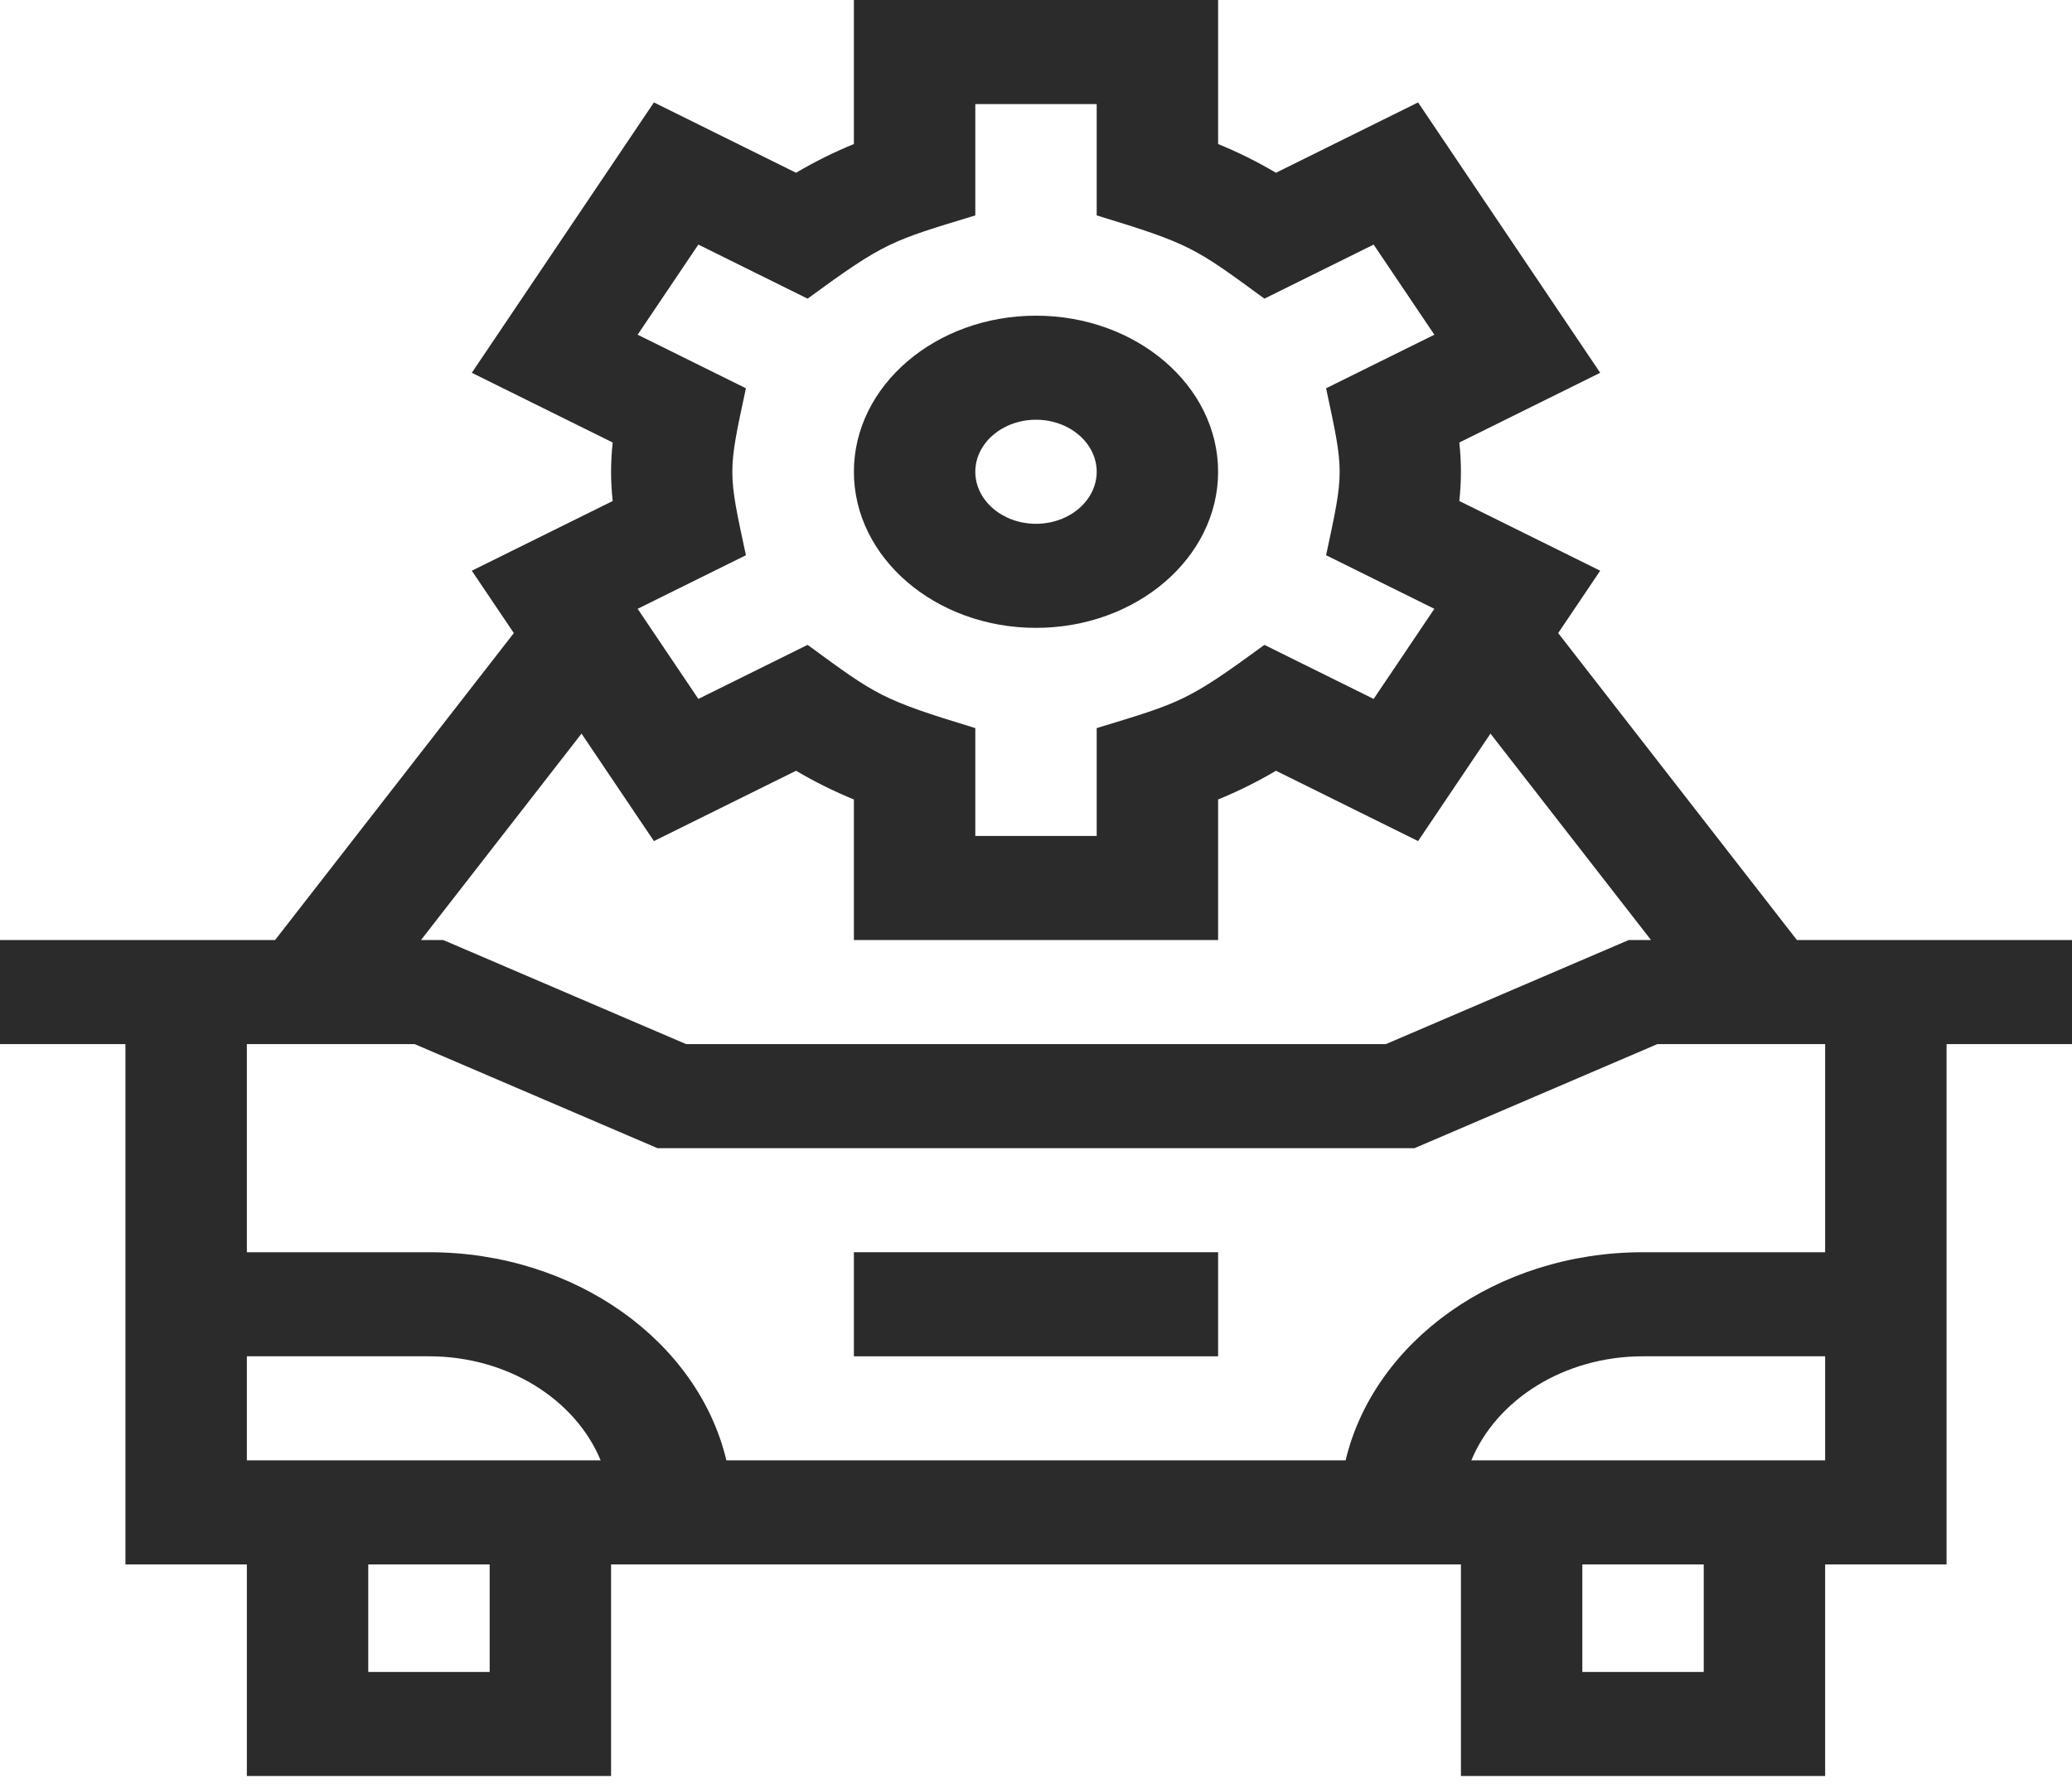
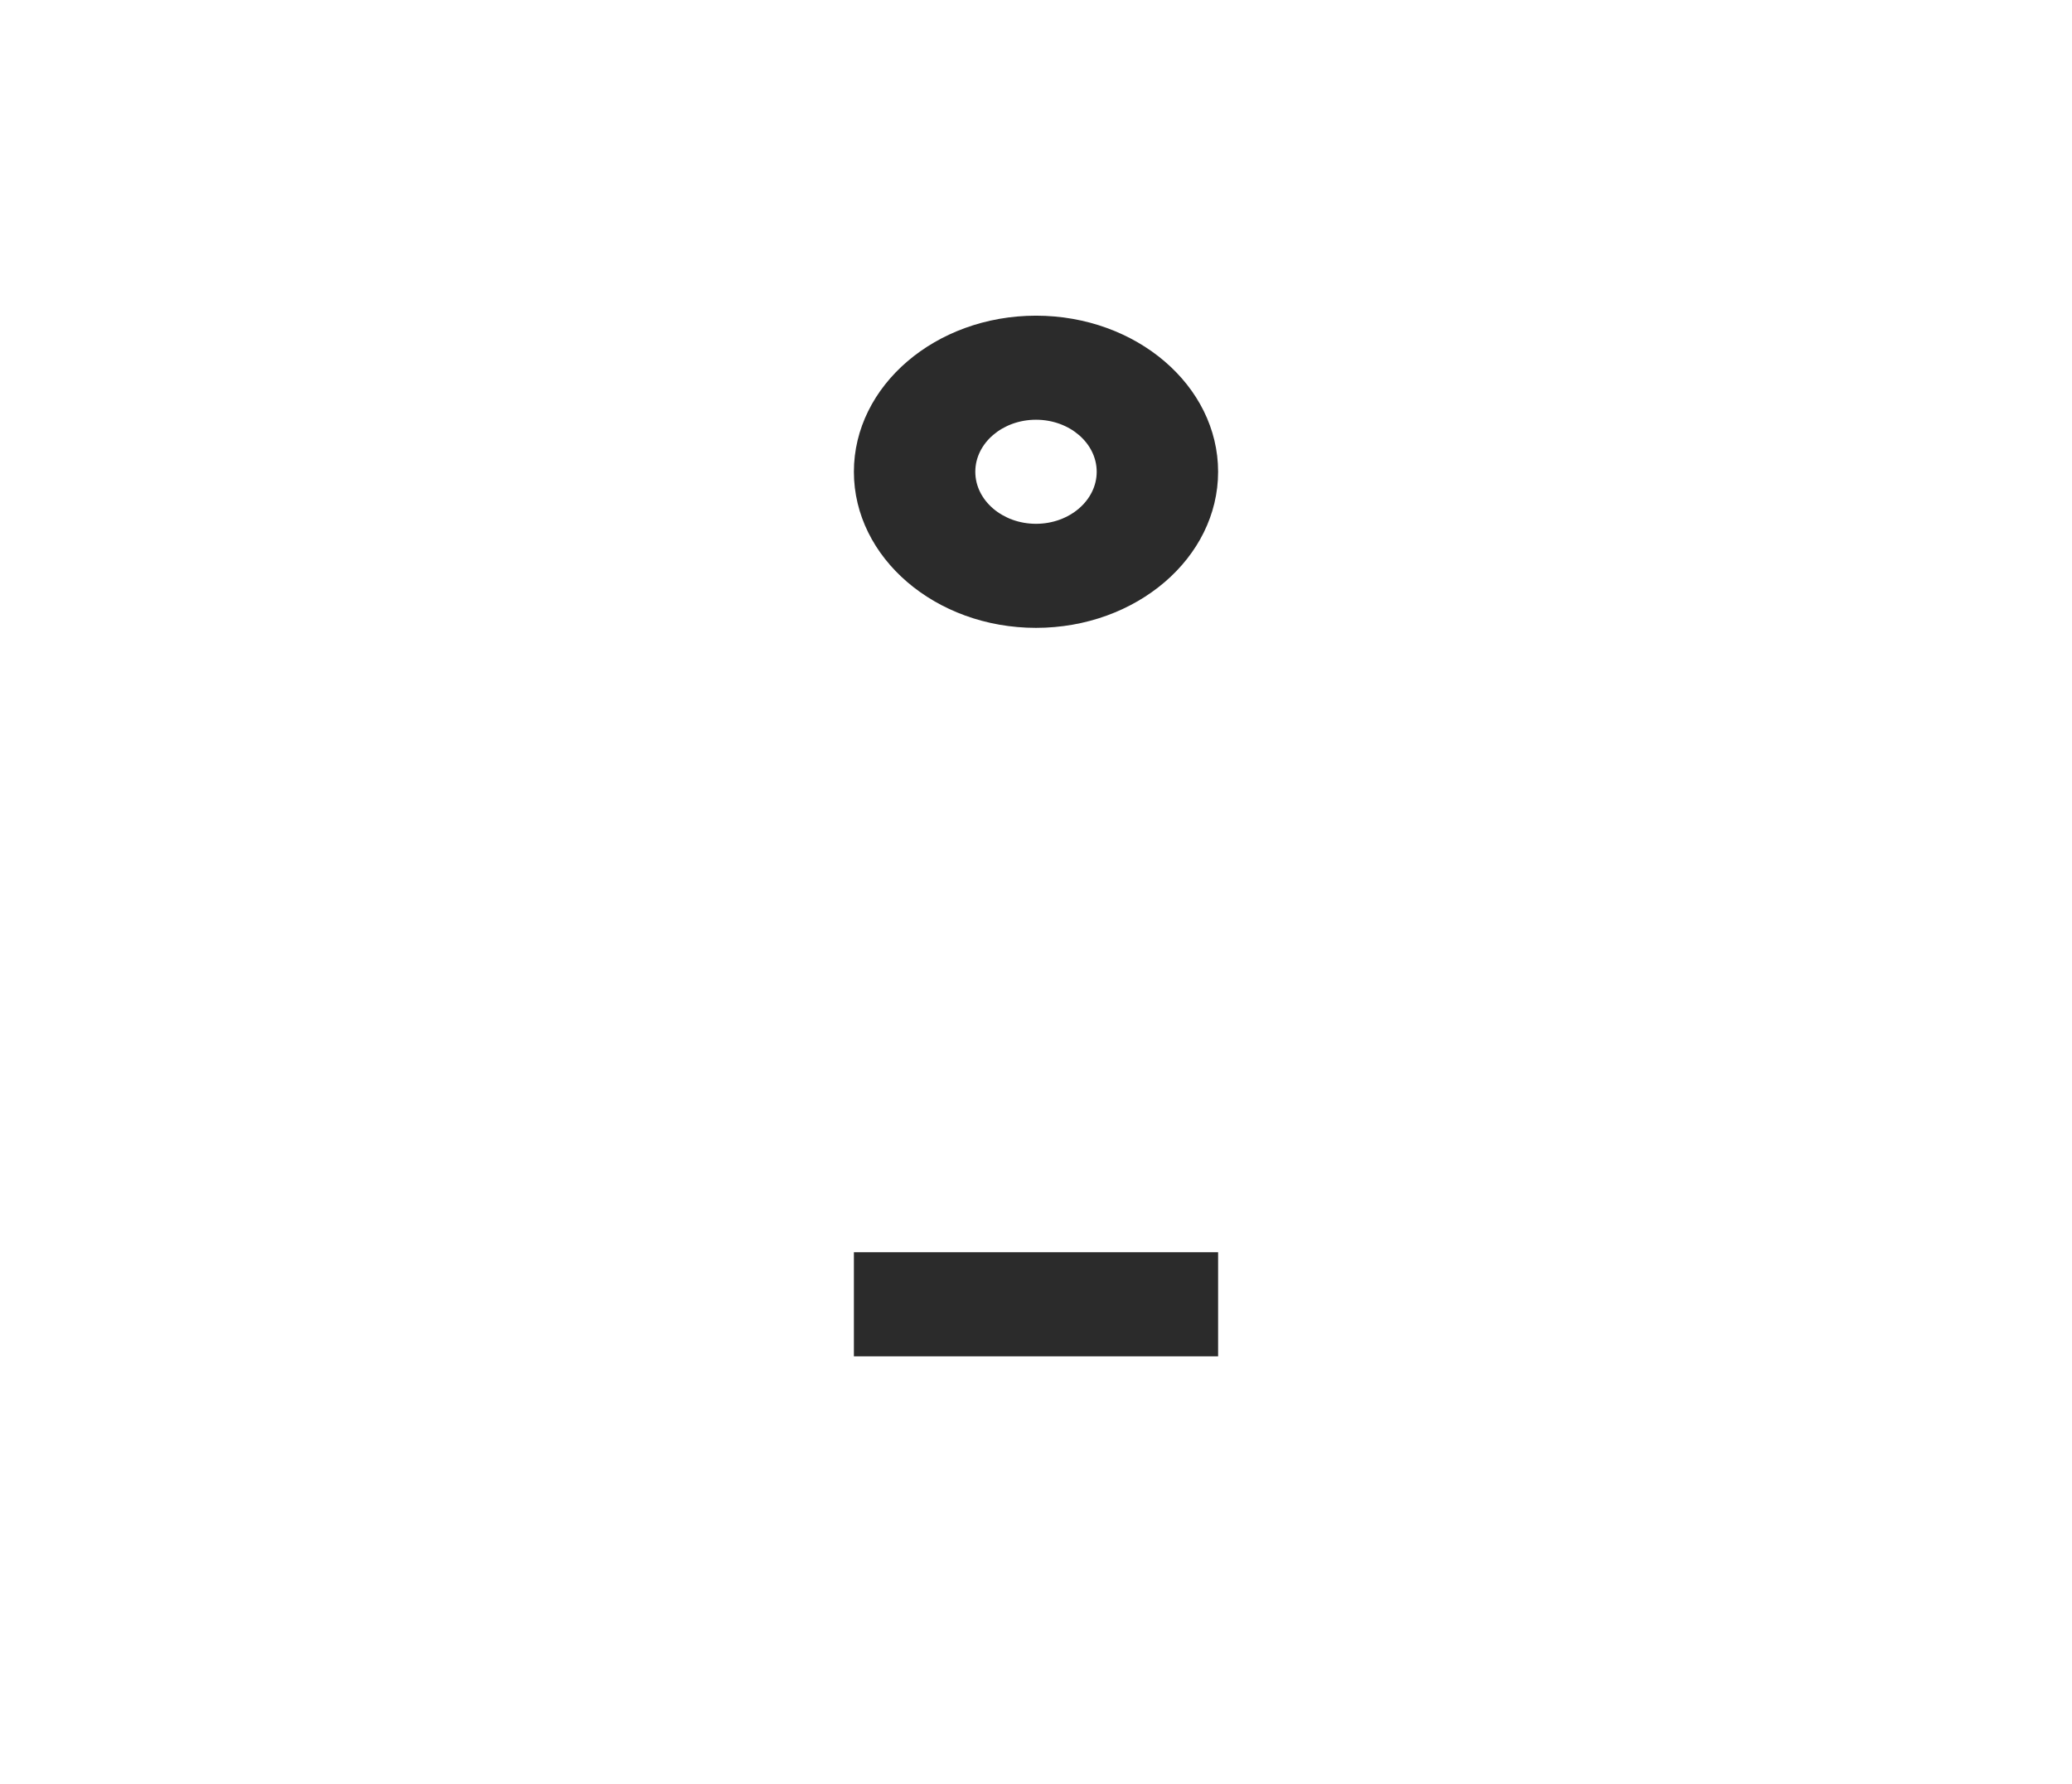
<svg xmlns="http://www.w3.org/2000/svg" width="180" height="155" viewBox="0 0 180 155" fill="none">
-   <path d="M180 81.682H156.103L135.363 55.01L139.013 49.59L126.774 43.533C126.954 41.852 126.968 40.249 126.774 38.451L139.013 32.393L123.192 8.9L110.845 15.012C109.244 14.064 107.567 13.23 105.82 12.514V0H74.18V12.514C72.433 13.23 70.756 14.064 69.156 15.012L56.808 8.9L40.987 32.393L53.226 38.451C53.046 40.131 53.034 41.735 53.226 43.533L40.987 49.592L44.638 55.01L23.897 81.682H0V90.725H10.898V135.936H21.445V154.322H53.086V135.936H126.914V154.322H158.555V135.936H169.102V90.725H180V81.682ZM64.8 33.739L55.394 29.083L60.668 21.252L70.157 25.95C76.896 21.02 77.378 20.956 84.727 18.717V9.042H95.273V18.717C103.451 21.209 103.781 21.515 109.843 25.95L119.332 21.253L124.606 29.084L115.2 33.739C116.774 41.059 116.772 40.935 115.2 48.245L124.606 52.901L119.332 60.732L109.843 56.035C103.104 60.964 102.619 61.027 95.273 63.267V72.64H84.727V63.267C76.546 60.773 76.218 60.467 70.157 56.034L60.668 60.731L55.394 52.9L64.8 48.245C63.229 40.944 63.224 41.071 64.8 33.739ZM50.519 63.746L56.808 73.084L69.156 66.972C70.756 67.92 72.433 68.755 74.18 69.469V81.682H105.82V69.469C107.567 68.753 109.244 67.92 110.845 66.972L123.192 73.084L129.481 63.746L143.428 81.682H141.49L120.396 90.725H59.604L38.51 81.682H36.572L50.519 63.746ZM21.445 126.894V117.852H37.266C44.14 117.852 50.002 121.631 52.18 126.894H21.445ZM42.539 145.28H31.992V135.936H42.539V145.28ZM148.008 145.28H137.461V135.936H148.008V145.28ZM127.82 126.894C129.998 121.631 135.86 117.852 142.734 117.852H158.555V126.894H127.82ZM158.555 108.809H142.734C130.001 108.809 119.347 116.588 116.897 126.894H63.103C60.653 116.588 49.999 108.809 37.266 108.809H21.445V90.725H36.021L57.115 99.767H122.885L143.979 90.725H158.555V108.809Z" fill="#2B2B2B" />
  <path d="M74.18 108.809H105.82V117.854H74.18V108.809Z" fill="#2B2B2B" />
  <path d="M90 54.556C98.723 54.556 105.82 48.471 105.82 40.993C105.82 33.514 98.723 27.43 90 27.43C81.277 27.43 74.18 33.514 74.18 40.993C74.18 48.471 81.277 54.556 90 54.556ZM90 36.472C92.907 36.472 95.273 38.5 95.273 40.993C95.273 43.485 92.907 45.514 90 45.514C87.093 45.514 84.727 43.485 84.727 40.993C84.727 38.5 87.093 36.472 90 36.472Z" fill="#2B2B2B" />
</svg>